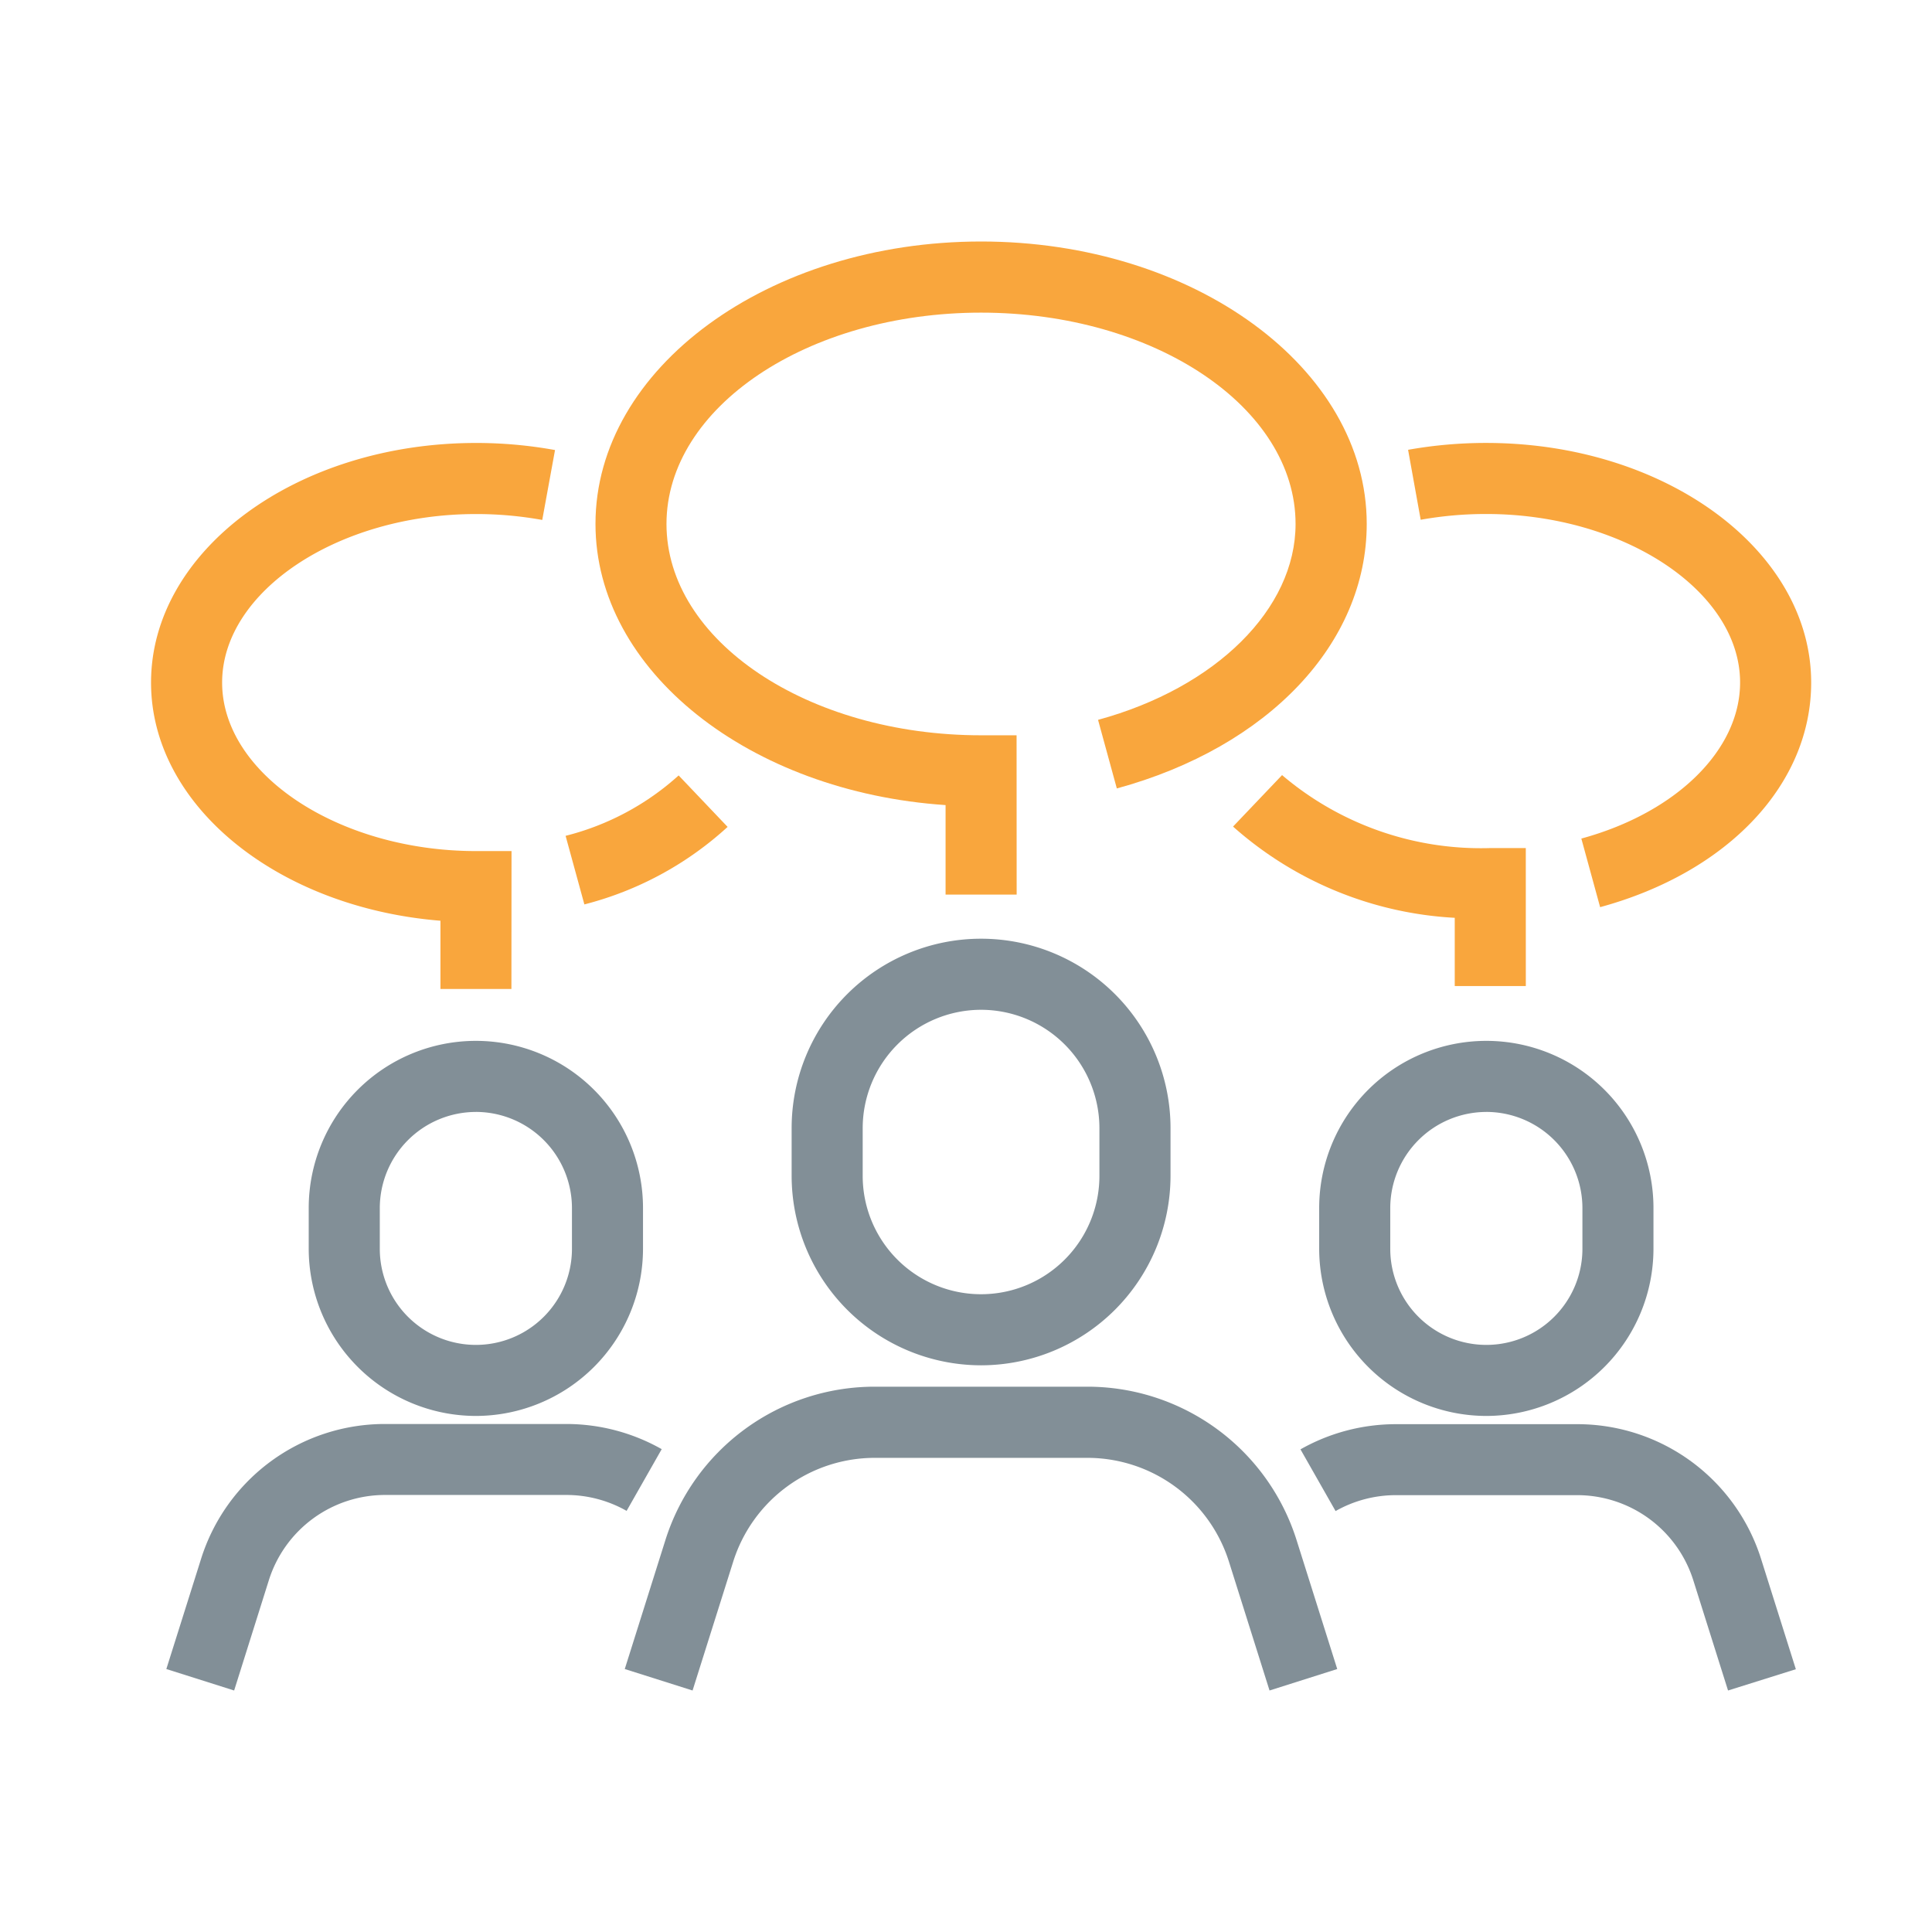
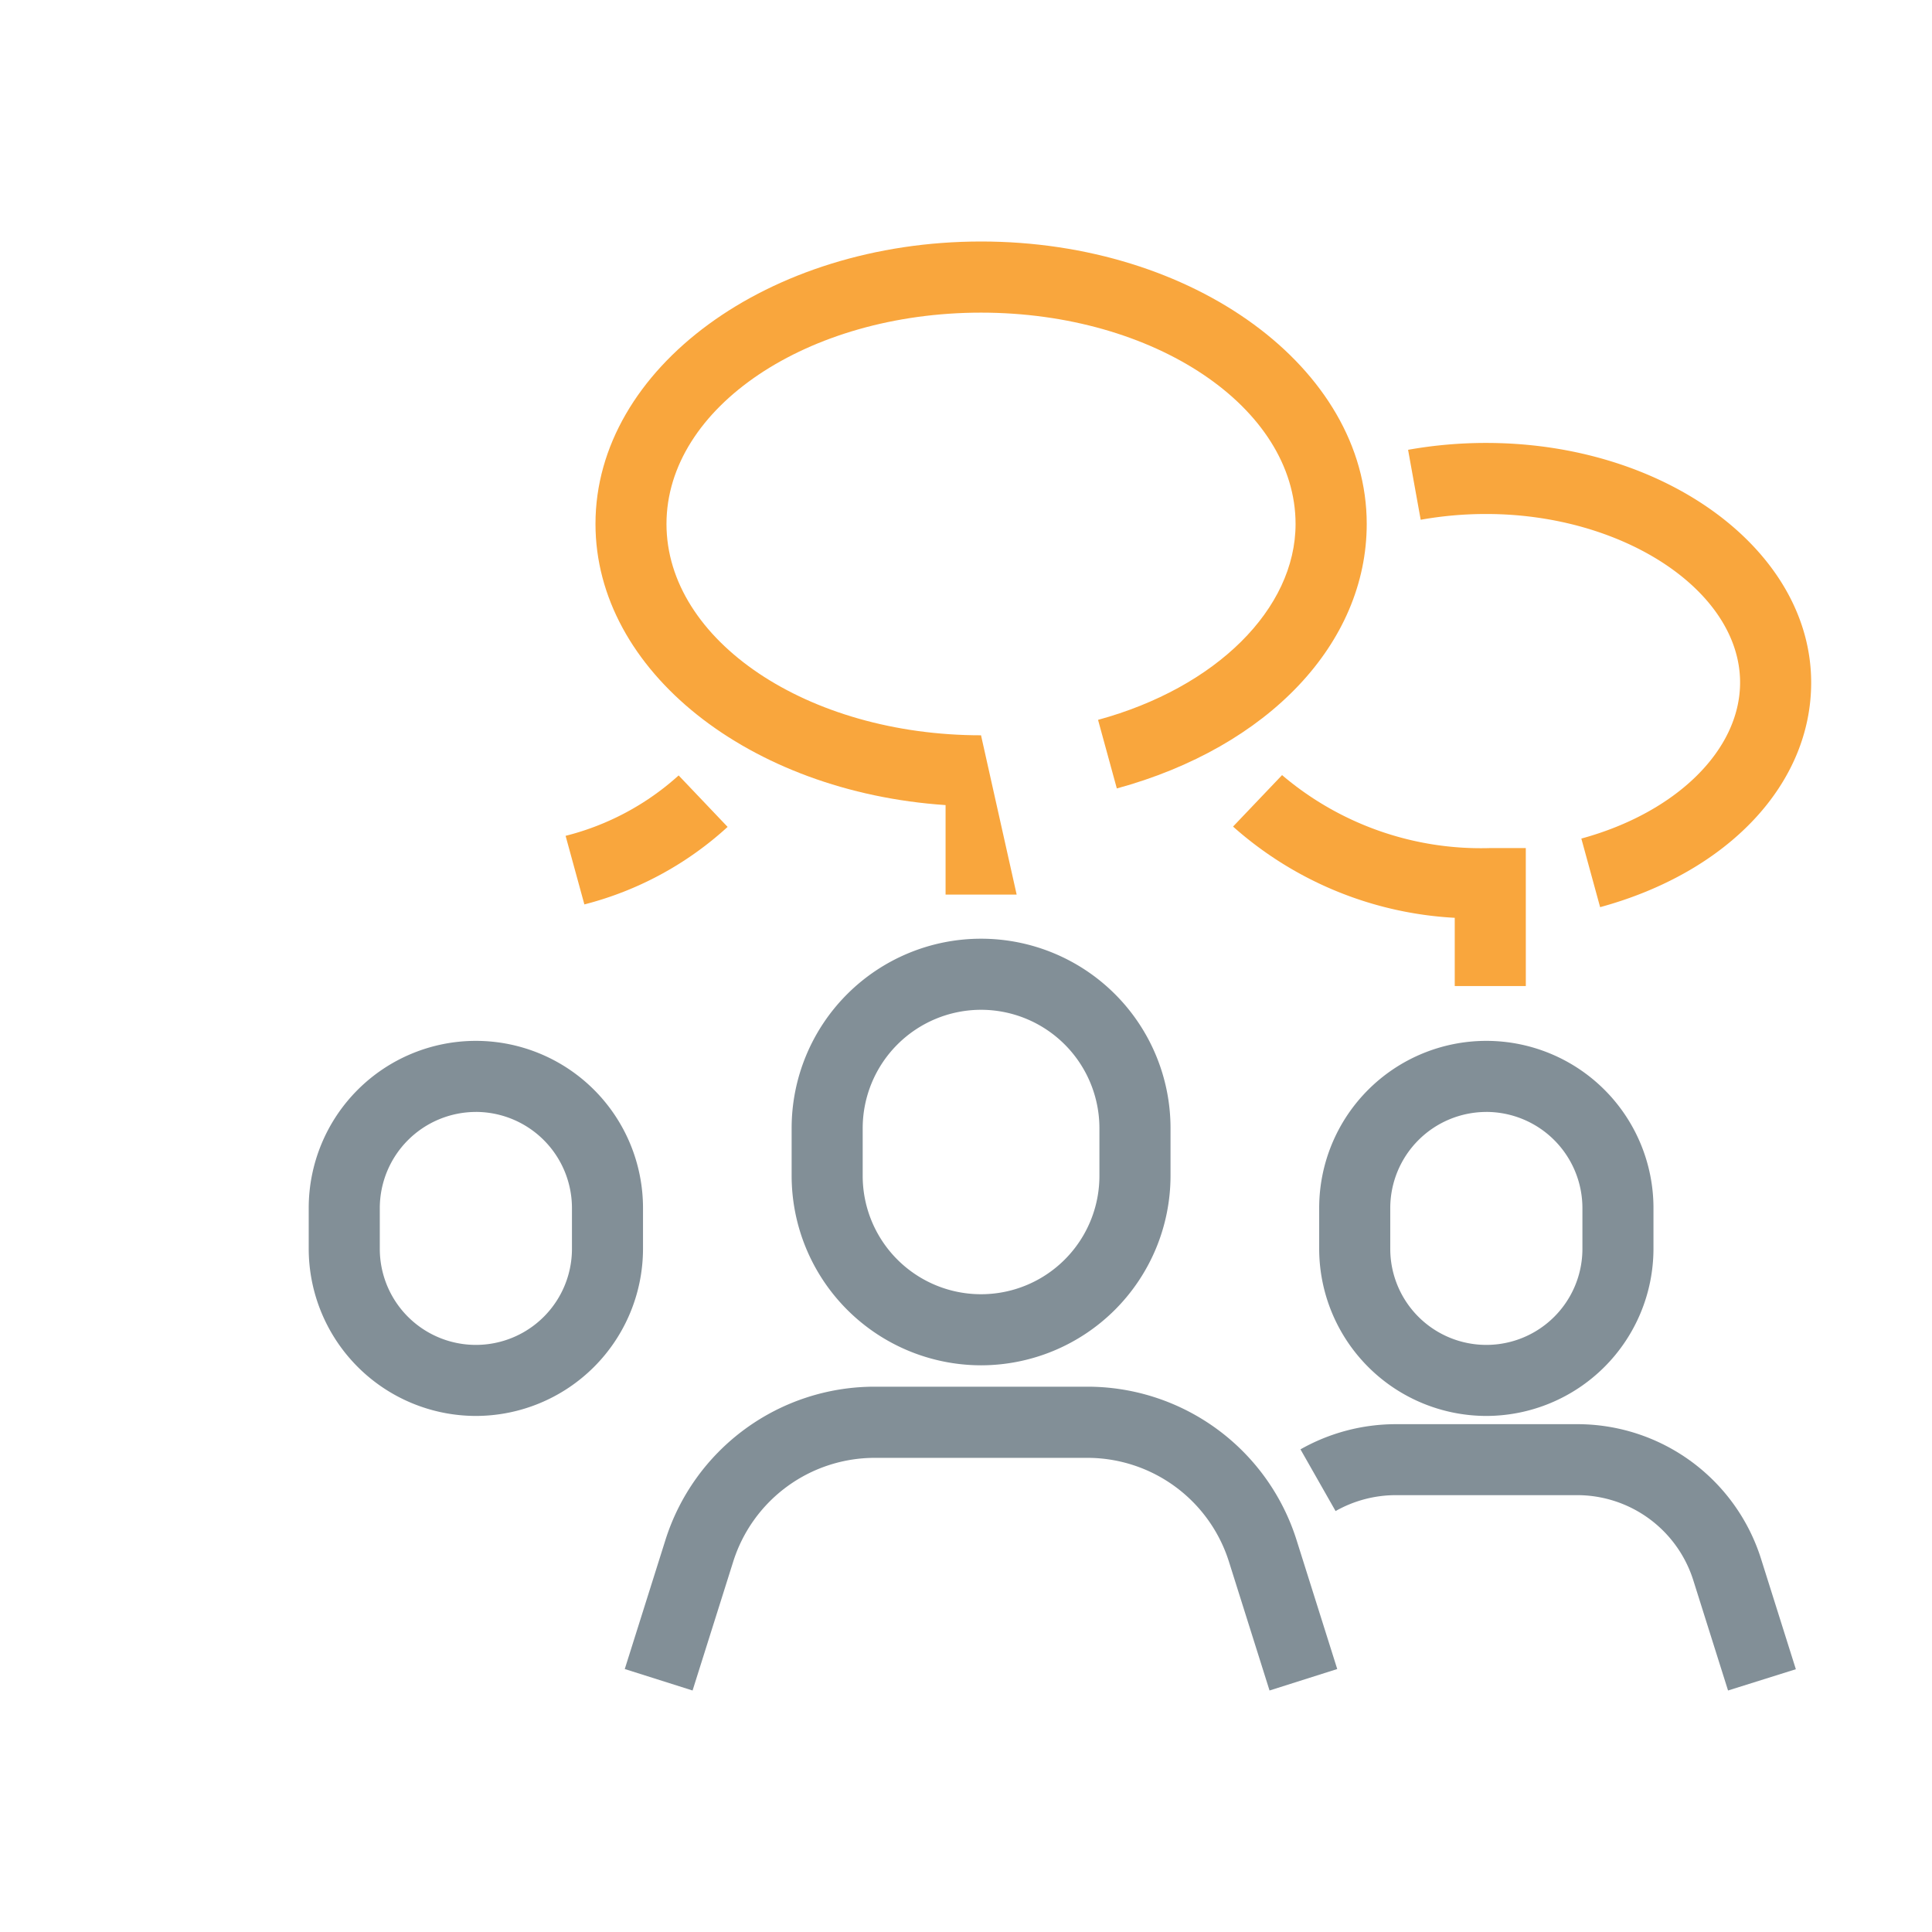
<svg xmlns="http://www.w3.org/2000/svg" width="72" height="72" viewBox="0 0 72 72">
  <g id="그룹_266" data-name="그룹 266" transform="translate(-769 -1992)">
    <rect id="사각형_71" data-name="사각형 71" width="72" height="72" transform="translate(769 1992)" fill="none" />
    <g id="그룹_223" data-name="그룹 223" transform="translate(774.625 2001)">
      <g id="그룹_212" data-name="그룹 212" transform="translate(17.661 42.681)">
        <path id="패스_480" data-name="패스 480" d="M1474.074,1172.825l-1.508-4.785a5.534,5.534,0,0,0-5.3-3.885h-7.885a5.533,5.533,0,0,0-5.3,3.885l-1.509,4.785-2.527-.8,1.508-4.785a8.174,8.174,0,0,1,7.825-5.737h7.885a8.173,8.173,0,0,1,7.825,5.737l1.509,4.785Z" transform="translate(-1450.048 -1161.506)" fill="#828f97" />
      </g>
      <g id="그룹_213" data-name="그룹 213" transform="translate(23.877 25.983)">
        <path id="패스_481" data-name="패스 481" d="M1480.753,1113.581a7.068,7.068,0,0,1-7.06-7.06v-1.778a7.06,7.06,0,0,1,14.12,0v1.778A7.068,7.068,0,0,1,1480.753,1113.581Zm0-13.249a4.416,4.416,0,0,0-4.412,4.411v1.778a4.411,4.411,0,0,0,8.822,0v-1.778A4.415,4.415,0,0,0,1480.753,1100.332Z" transform="translate(-1473.693 -1097.683)" fill="#828f97" />
      </g>
      <g id="그룹_214" data-name="그룹 214" transform="translate(0.574 44.071)">
-         <path id="패스_482" data-name="패스 482" d="M1386.222,1176.724l-2.527-.8,1.29-4.092a7.178,7.178,0,0,1,6.873-5.04h6.743a7.218,7.218,0,0,1,3.555.938l-1.308,2.3a4.558,4.558,0,0,0-2.247-.593h-6.743a4.54,4.54,0,0,0-4.346,3.188Z" transform="translate(-1383.695 -1166.795)" fill="#828f97" />
-       </g>
+         </g>
      <g id="그룹_215" data-name="그룹 215" transform="translate(5.88 29.789)">
        <path id="패스_483" data-name="패스 483" d="M1410.106,1126.2a6.237,6.237,0,0,1-6.23-6.229v-1.52a6.229,6.229,0,1,1,12.458,0v1.52A6.236,6.236,0,0,1,1410.106,1126.2Zm0-11.329a3.586,3.586,0,0,0-3.581,3.581v1.52a3.58,3.58,0,0,0,7.161,0v-1.52A3.585,3.585,0,0,0,1410.106,1114.87Z" transform="translate(-1403.876 -1112.221)" fill="#828f97" />
      </g>
      <g id="그룹_216" data-name="그룹 216" transform="translate(42.839 44.071)">
        <path id="패스_484" data-name="패스 484" d="M1563.112,1176.724l-1.29-4.092a4.539,4.539,0,0,0-4.346-3.188h-6.743a4.56,4.56,0,0,0-2.247.593l-1.308-2.3a7.219,7.219,0,0,1,3.555-.938h6.743a7.179,7.179,0,0,1,6.873,5.04l1.29,4.092Z" transform="translate(-1547.177 -1166.795)" fill="#828f97" />
      </g>
      <g id="그룹_217" data-name="그룹 217" transform="translate(43.537 29.789)">
        <path id="패스_485" data-name="패스 485" d="M1556.059,1126.2a6.236,6.236,0,0,1-6.229-6.229v-1.52a6.229,6.229,0,1,1,12.458,0v1.52A6.237,6.237,0,0,1,1556.059,1126.2Zm0-11.329a3.585,3.585,0,0,0-3.58,3.581v1.52a3.58,3.58,0,0,0,7.161,0v-1.52A3.586,3.586,0,0,0,1556.059,1114.87Z" transform="translate(-1549.83 -1112.221)" fill="#828f97" />
      </g>
      <g id="그룹_218" data-name="그룹 218" transform="translate(16.567)">
-         <path id="패스_486" data-name="패스 486" d="M1461.581,1022.528h-2.649v-3.336c-7.306-.49-13.047-5-13.047-10.479,0-5.8,6.447-10.524,14.371-10.524s14.371,4.721,14.371,10.524c0,4.445-3.656,8.315-9.313,9.859l-.7-2.556c4.4-1.2,7.361-4.136,7.361-7.3,0-4.343-5.258-7.876-11.722-7.876s-11.722,3.533-11.722,7.876,5.259,7.875,11.722,7.875h1.325Z" transform="translate(-1445.885 -998.189)" fill="#f9a63d" />
+         <path id="패스_486" data-name="패스 486" d="M1461.581,1022.528h-2.649v-3.336c-7.306-.49-13.047-5-13.047-10.479,0-5.8,6.447-10.524,14.371-10.524s14.371,4.721,14.371,10.524c0,4.445-3.656,8.315-9.313,9.859l-.7-2.556c4.4-1.2,7.361-4.136,7.361-7.3,0-4.343-5.258-7.876-11.722-7.876s-11.722,3.533-11.722,7.876,5.259,7.875,11.722,7.875Z" transform="translate(-1445.885 -998.189)" fill="#f9a63d" />
      </g>
      <g id="그룹_219" data-name="그룹 219" transform="translate(0 7.507)">
-         <path id="패스_487" data-name="패스 487" d="M1394.945,1047.094H1392.3v-2.543c-6.057-.489-10.785-4.282-10.785-8.876,0-4.924,5.432-8.929,12.11-8.929a16.4,16.4,0,0,1,2.945.264l-.476,2.605a13.8,13.8,0,0,0-2.469-.22c-5.129,0-9.461,2.876-9.461,6.28s4.332,6.28,9.461,6.28h1.324Z" transform="translate(-1381.511 -1026.745)" fill="#f9a63d" />
-       </g>
+         </g>
      <g id="그룹_220" data-name="그룹 220" transform="translate(15.456 19.898)">
        <path id="패스_488" data-name="패스 488" d="M1441.749,1079.074l-.7-2.556a9.867,9.867,0,0,0,4.213-2.251l1.825,1.918A12.5,12.5,0,0,1,1441.749,1079.074Z" transform="translate(-1441.052 -1074.267)" fill="#f9a63d" />
      </g>
      <g id="그룹_221" data-name="그룹 221" transform="translate(40.328 19.888)">
        <path id="패스_489" data-name="패스 489" d="M1547.969,1082.113h-2.649v-2.542a13.518,13.518,0,0,1-8.262-3.4l1.827-1.918a11.437,11.437,0,0,0,7.759,2.719h1.324Z" transform="translate(-1537.059 -1074.255)" fill="#f9a63d" />
      </g>
      <g id="그룹_222" data-name="그룹 222" transform="translate(46.854 7.507)">
        <path id="패스_490" data-name="패스 490" d="M1569.6,1044.045l-.7-2.556c3.539-.966,5.916-3.3,5.916-5.816,0-3.4-4.332-6.28-9.461-6.28a13.821,13.821,0,0,0-2.442.215l-.47-2.607a16.551,16.551,0,0,1,2.912-.256c6.678,0,12.11,4.005,12.11,8.929C1577.468,1039.455,1574.38,1042.741,1569.6,1044.045Z" transform="translate(-1562.447 -1026.745)" fill="#f9a63d" />
      </g>
    </g>
  </g>
</svg>